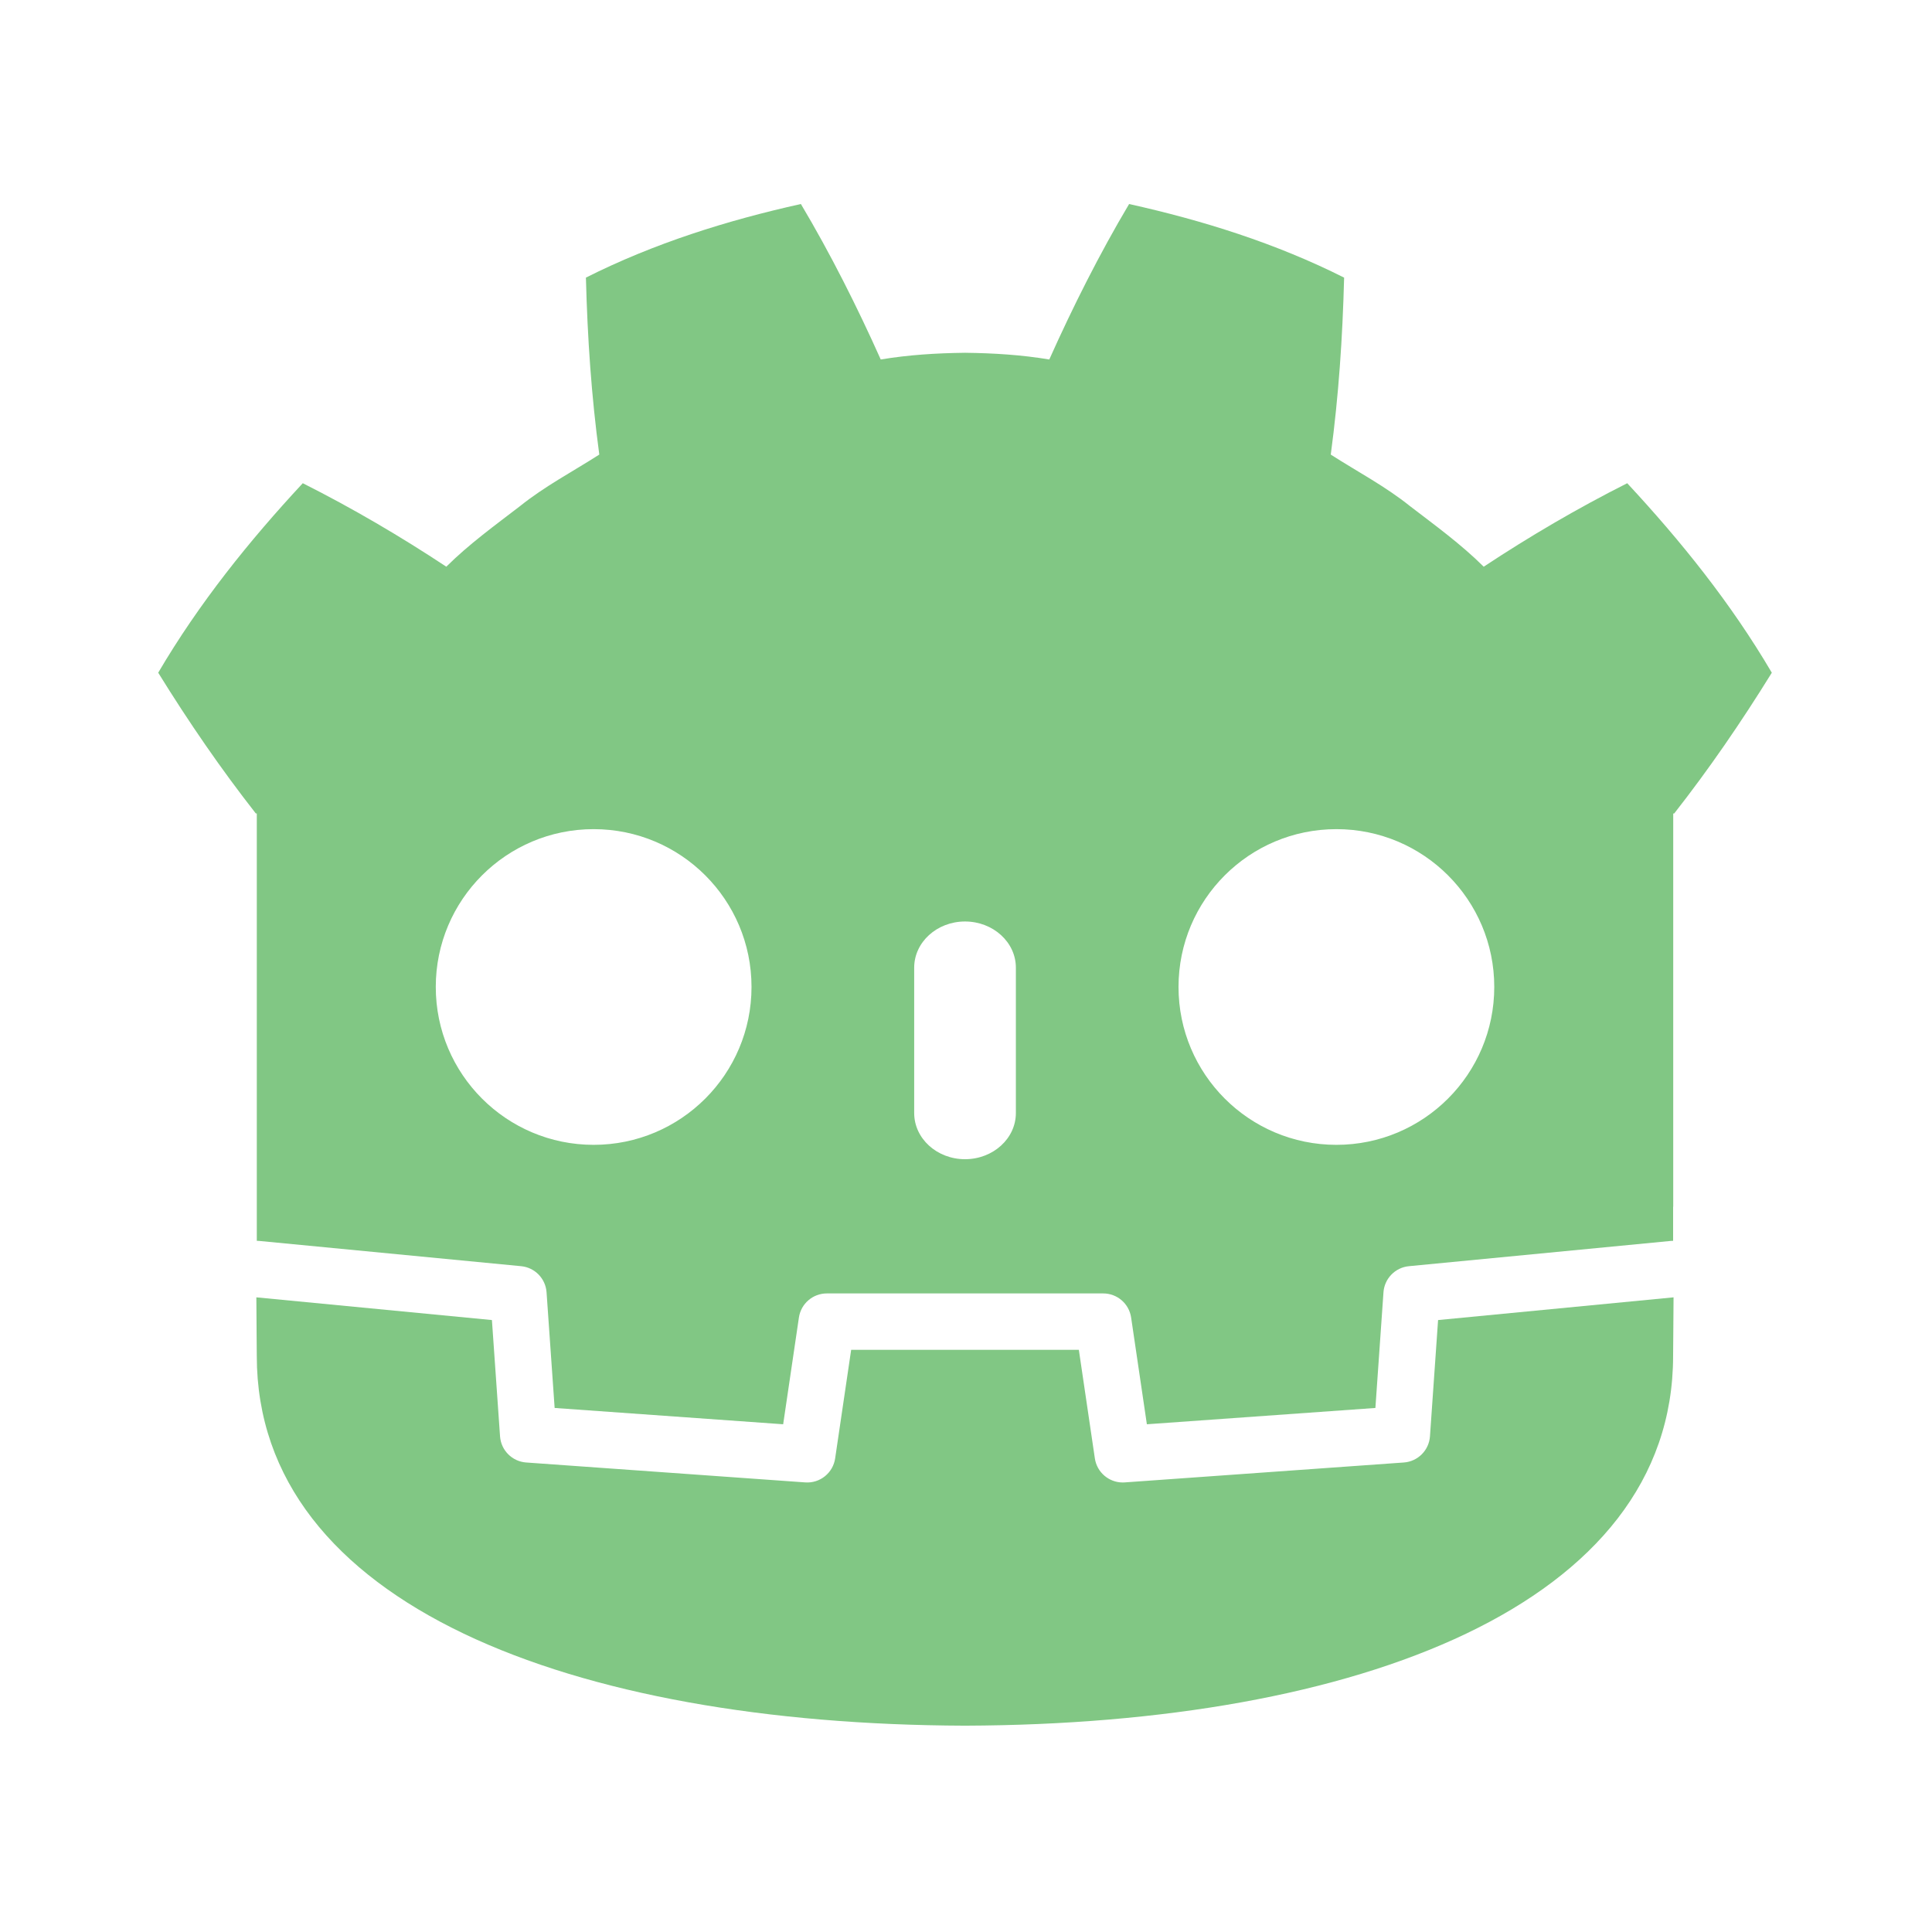
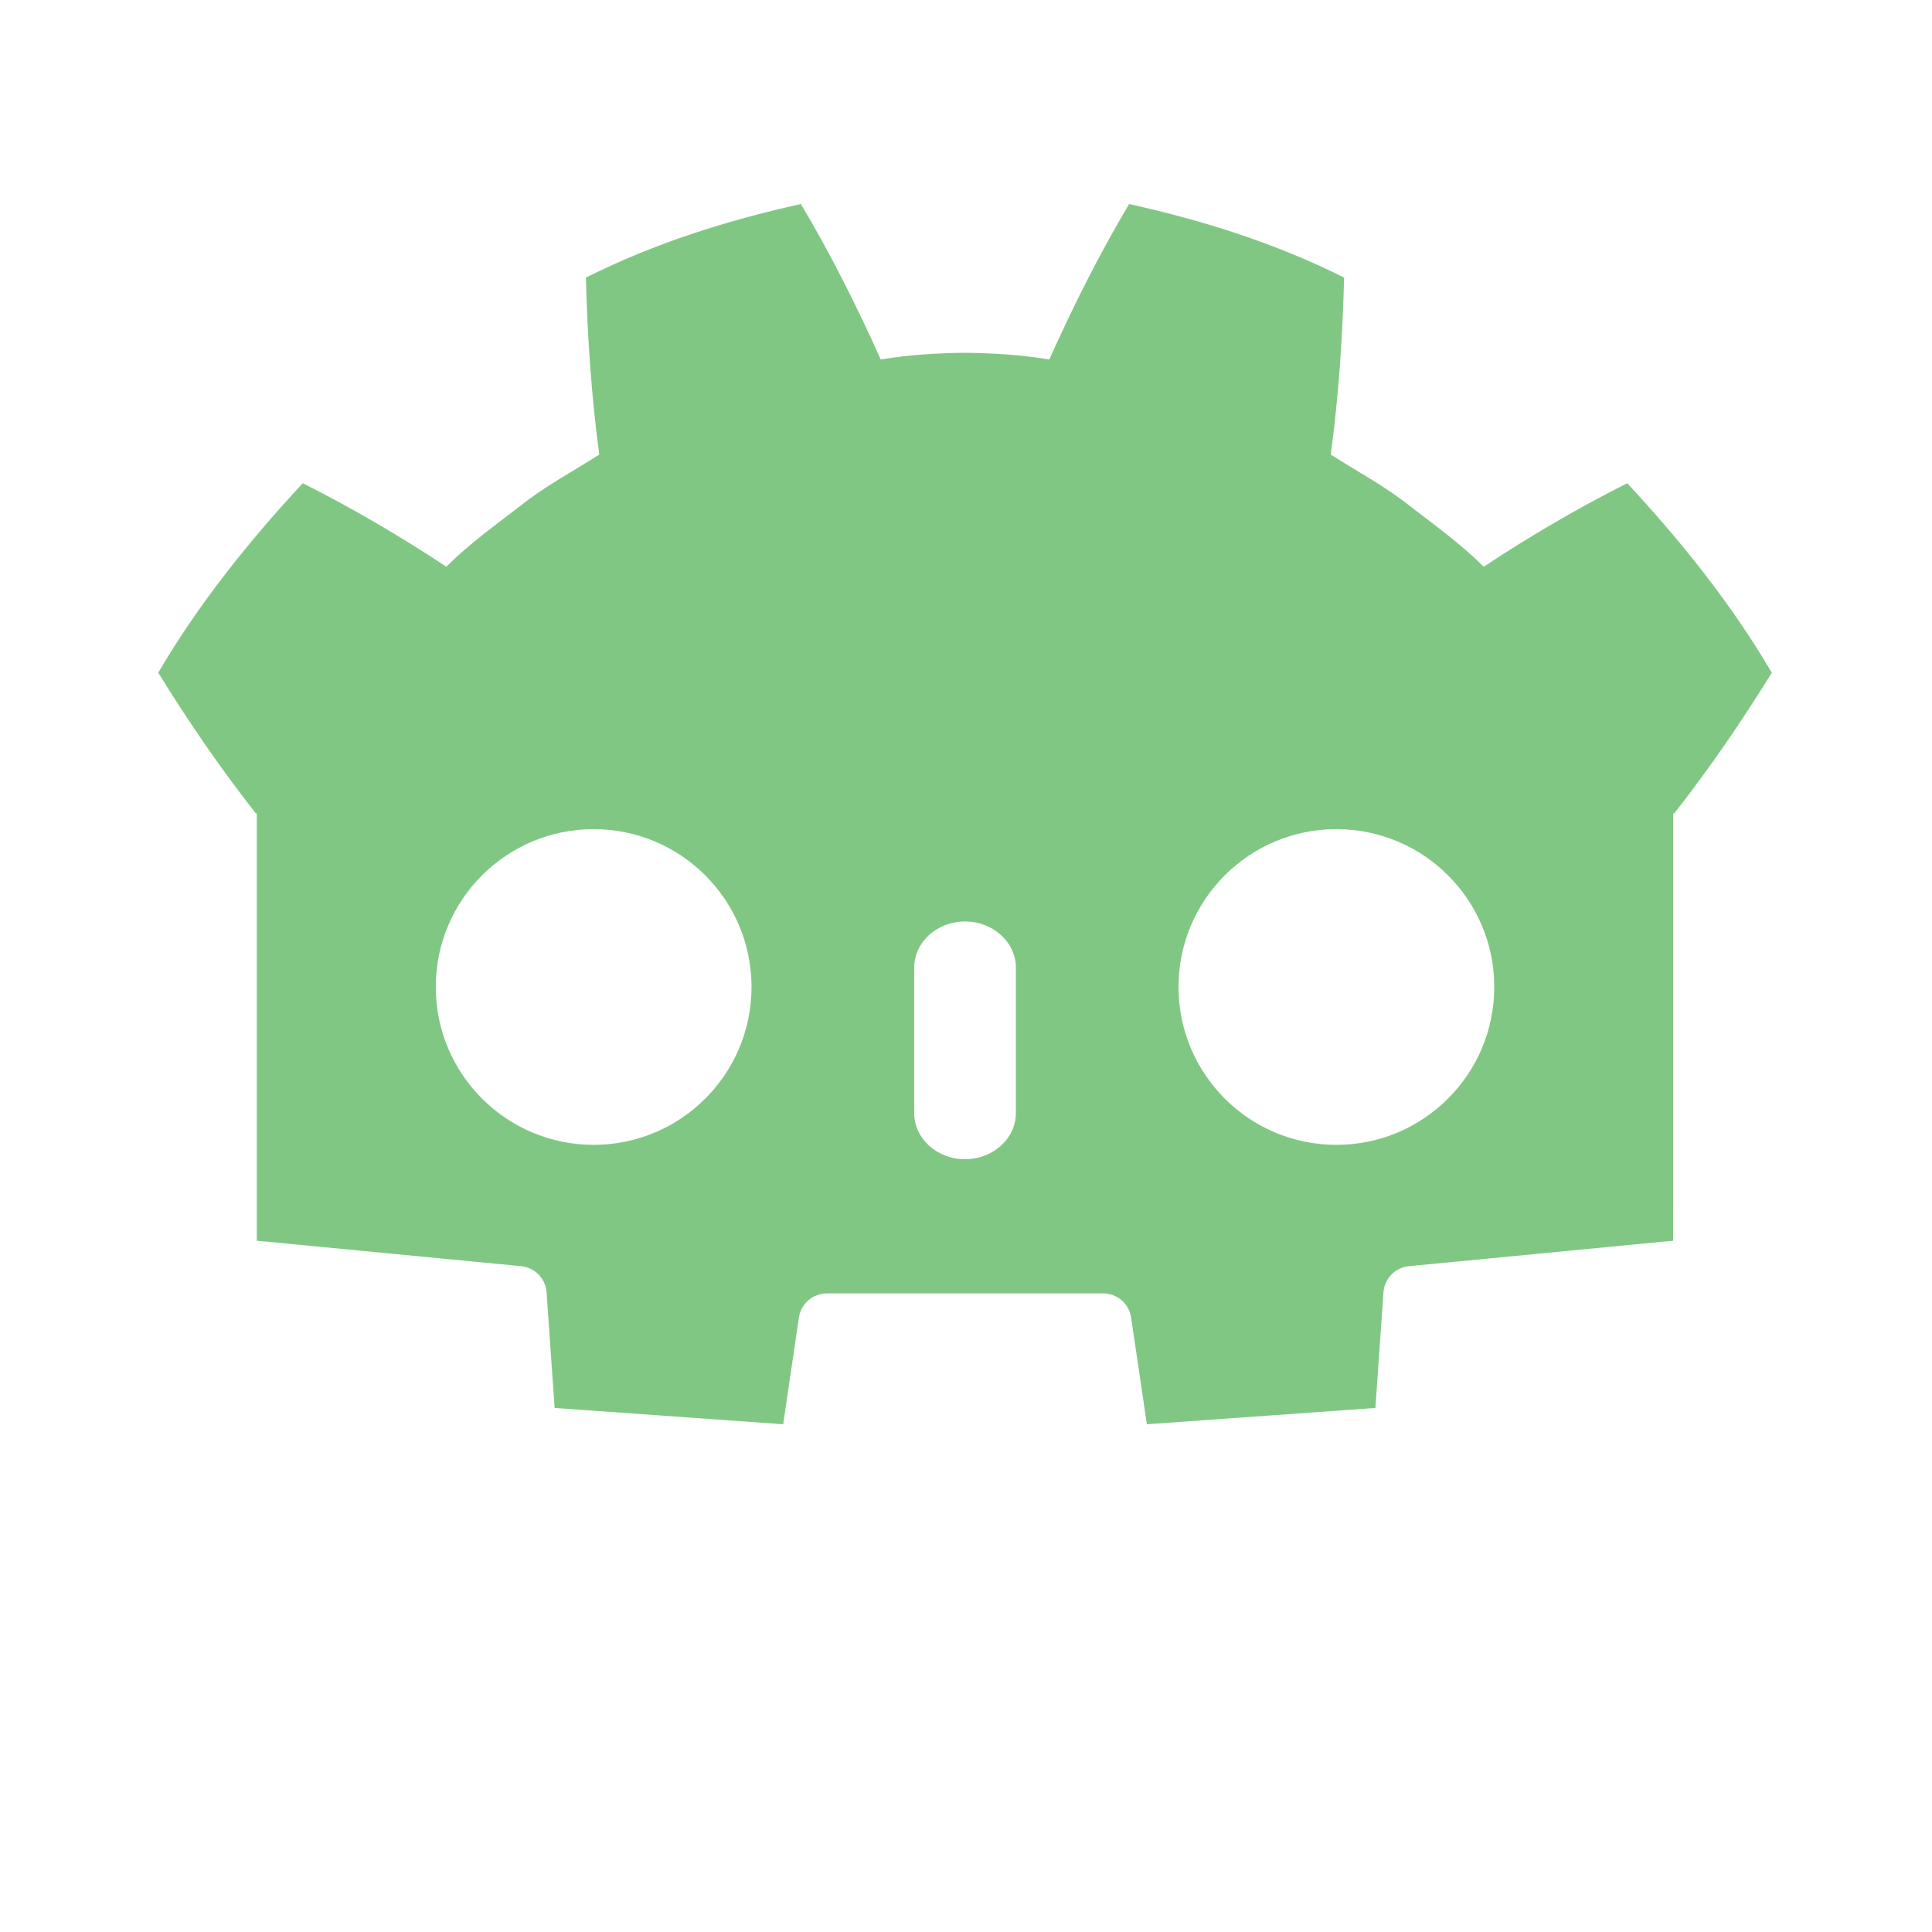
<svg xmlns="http://www.w3.org/2000/svg" version="1.1" viewBox="0 0 300 300">
  <g transform="matrix(.27 0 0 .27 12.151 -11.859)" style="fill:#81c784">
    <g transform="translate(-2.02,-14.142)" style="fill:#81c784">
      <path d="m417.62 175.39c-42.392 9.424-84.327 22.545-123.64 42.334.899 34.716 3.144 67.98 7.693 101.77-15.268 9.782-31.315 18.178-45.576 29.629-14.49 11.147-29.29 21.812-42.41 34.85-26.212-17.337-53.955-33.63-82.535-48.012-30.807 33.155-59.613 68.94-83.145 108.98 17.704 28.639 36.185 55.484 56.141 80.959h.559v245.77c.45.004.898.021 1.344.062l150.67 14.527c7.892.762 14.077 7.114 14.627 15.023l4.646 66.51 131.43 9.379 9.055-61.387c1.174-7.959 8-13.857 16.051-13.857h158.96c8.046 0 14.873 5.899 16.047 13.857l9.055 61.387 131.43-9.379 4.643-66.51c.554-7.909 6.735-14.258 14.627-15.023l150.61-14.527c.445-.042.89-.058 1.34-.062v-19.611l.062-.019v-226.13h.559c19.96-25.475 38.429-52.32 56.141-80.959-23.523-40.044-52.345-75.829-83.152-108.98-28.572 14.382-56.325 30.674-82.537 48.012-13.116-13.037-27.89-23.702-42.4-34.85-14.257-11.451-30.323-19.847-45.562-29.629 4.537-33.788 6.78-67.051 7.684-101.77-39.32-19.789-81.249-32.91-123.66-42.334-16.934 28.46-32.419 59.279-45.906 89.408-15.993-2.672-32.06-3.662-48.148-3.853v-.025c-.112 0-.217.025-.312.025-.1 0-.205-.025-.305-.025v.025c-16.118.191-32.171 1.181-48.168 3.853-13.479-30.129-28.956-60.948-45.914-89.408zm-119.2 359.52c50.151 0 90.799 40.617 90.799 90.752 0 50.168-40.648 90.809-90.799 90.809-50.126 0-90.787-40.641-90.787-90.809 0-50.134 40.661-90.752 90.787-90.752zm427.18 0c50.122 0 90.779 40.617 90.779 90.752 0 50.168-40.657 90.809-90.779 90.809-50.159 0-90.807-40.641-90.807-90.809 0-50.134 40.647-90.752 90.807-90.752zm-213.6 53.109c16.143 0 29.254 11.908 29.254 26.561v83.59c0 14.665-13.111 26.562-29.254 26.562s-29.227-11.898-29.227-26.562v-83.59c0-14.652 13.084-26.561 29.227-26.561z" style="fill:#81c784" />
-       <path d="m784.07 817.24-4.666 66.864c-.562 8.059-6.972 14.473-15.031 15.052l-160.49 11.451c-.391.029-.783.042-1.17.042-7.976 0-14.856-5.853-16.034-13.861l-9.204-62.414h-130.95l-9.204 62.414c-1.236 8.4-8.746 14.44-17.204 13.82l-160.49-11.451c-8.059-.579-14.469-6.993-15.031-15.052l-4.666-66.864-135.48-13.062c.062 14.561.25 30.512.25 33.688 0 143.09 181.51 211.86 407.02 212.65h.554c225.51-.791 406.96-69.566 406.96-212.65 0-3.234.196-19.119.262-33.688z" style="fill:#81c784" />
    </g>
  </g>
</svg>